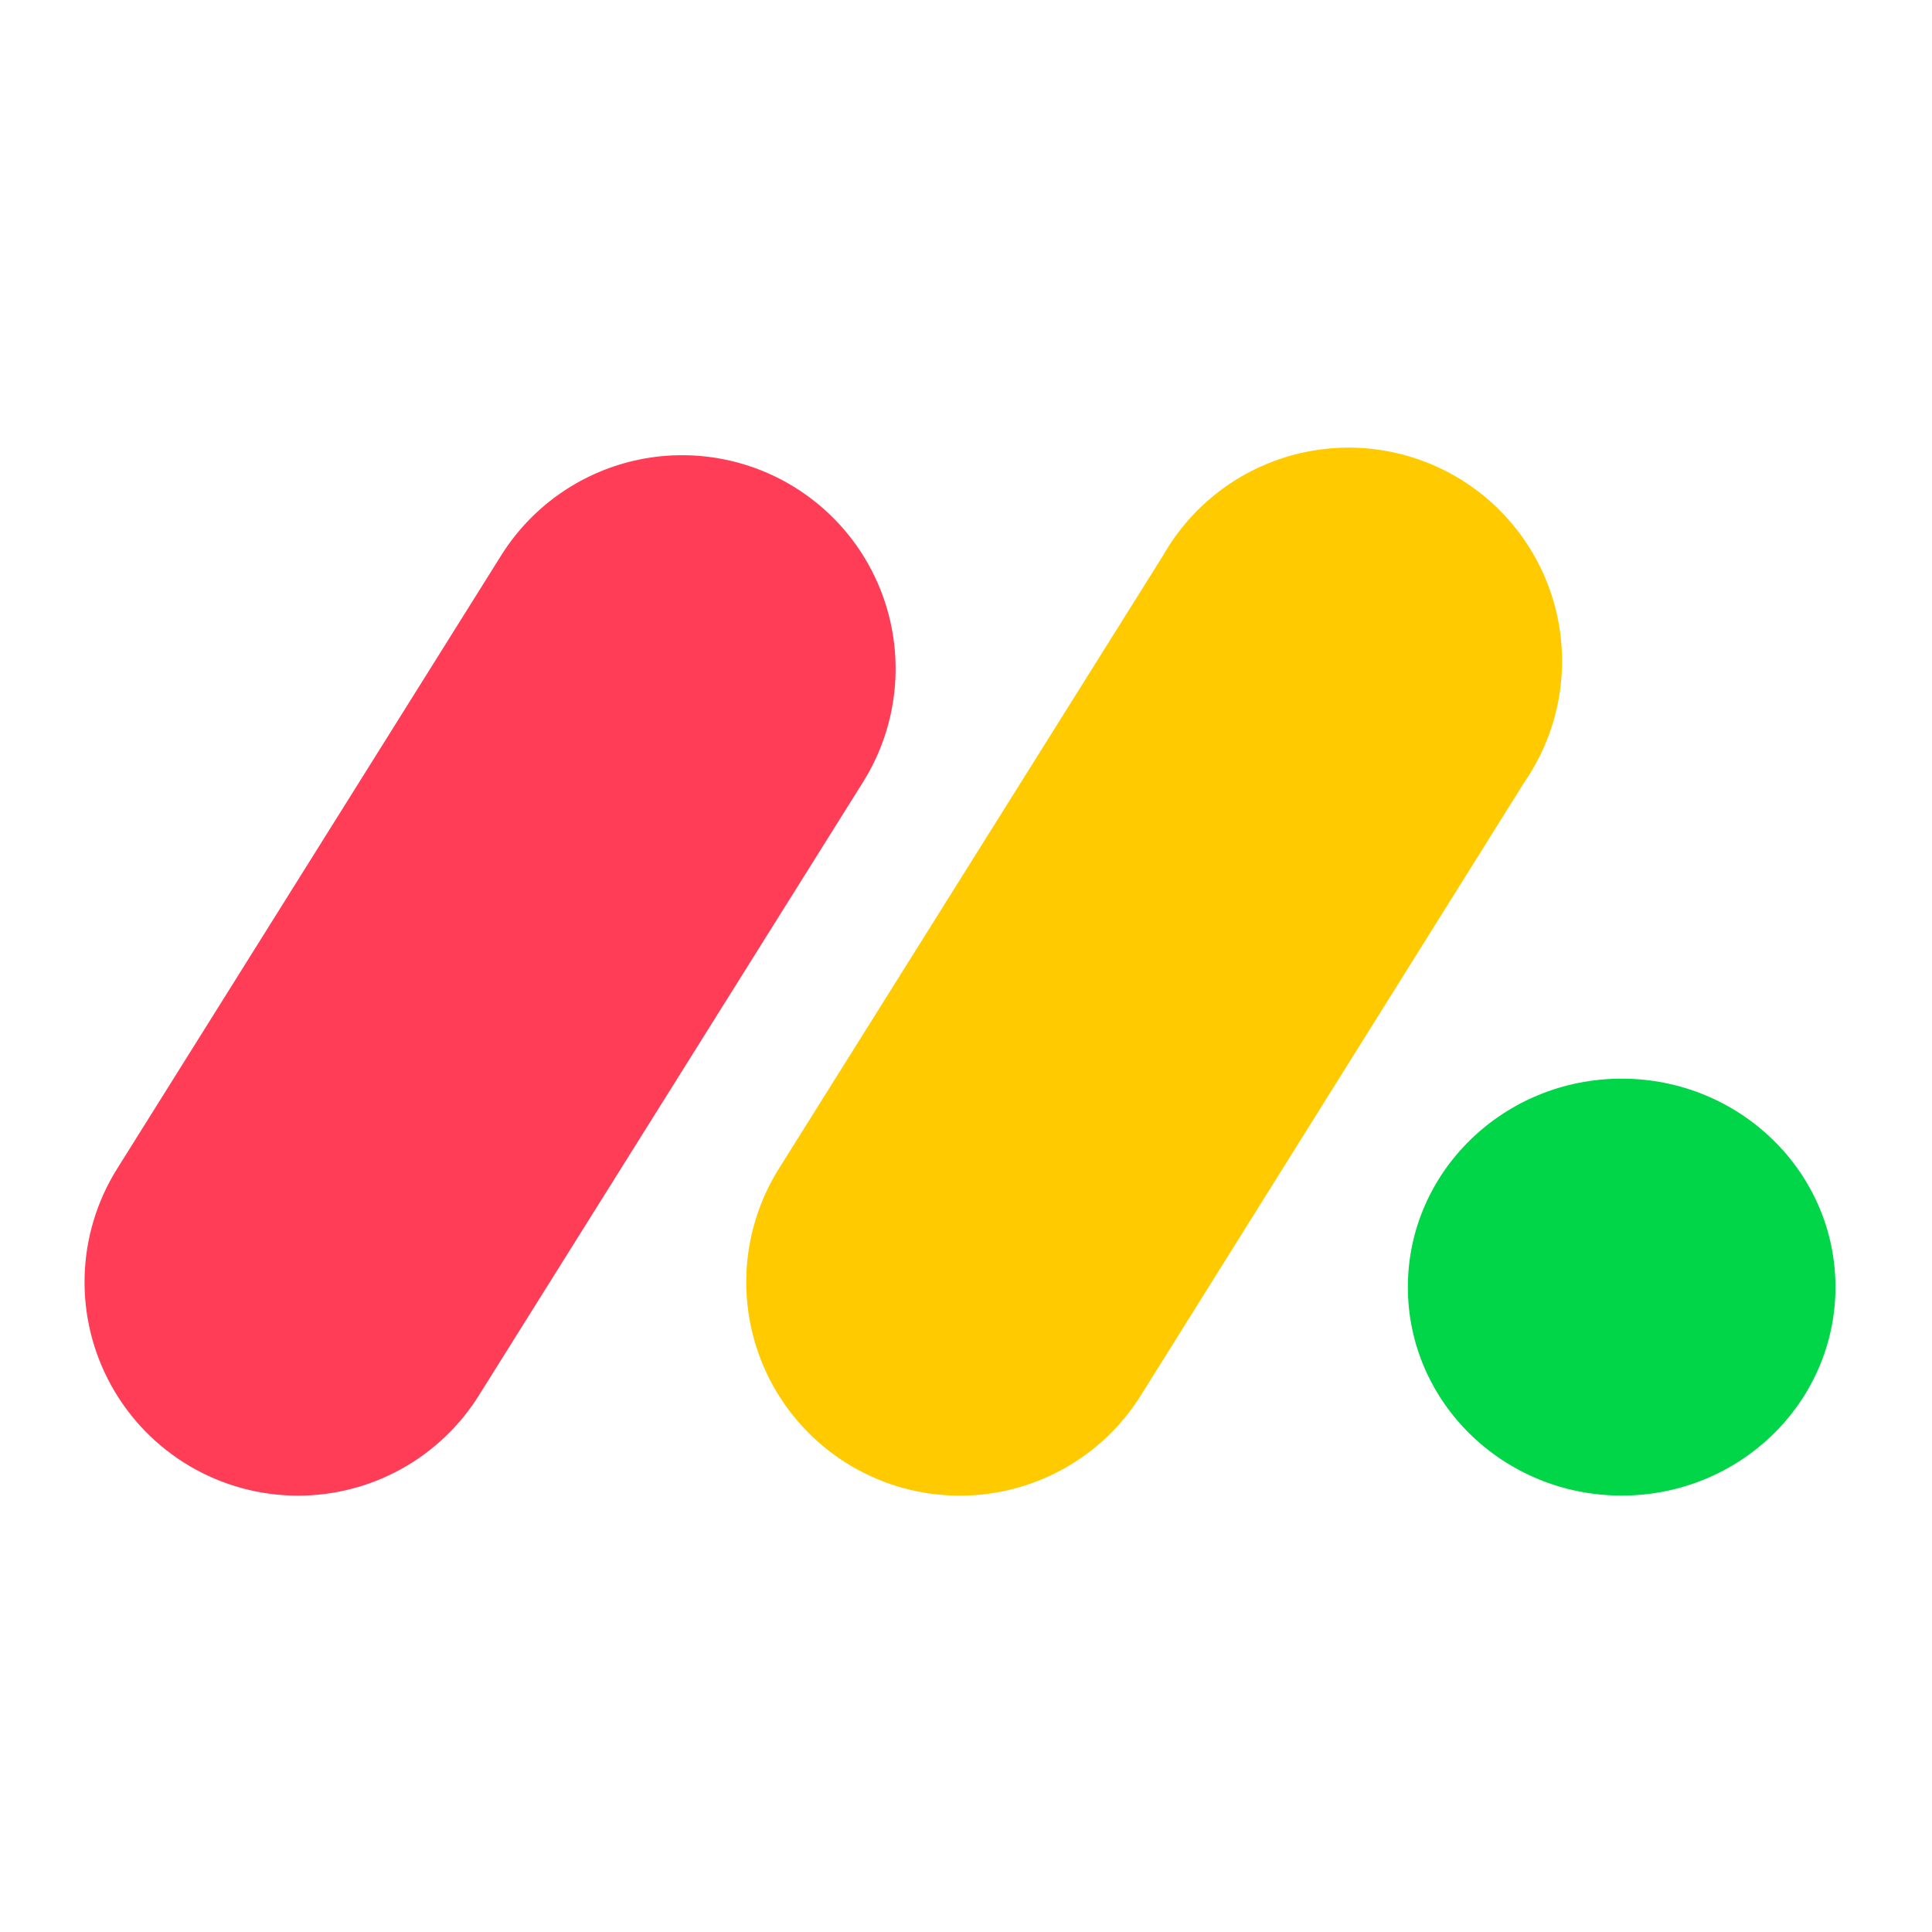
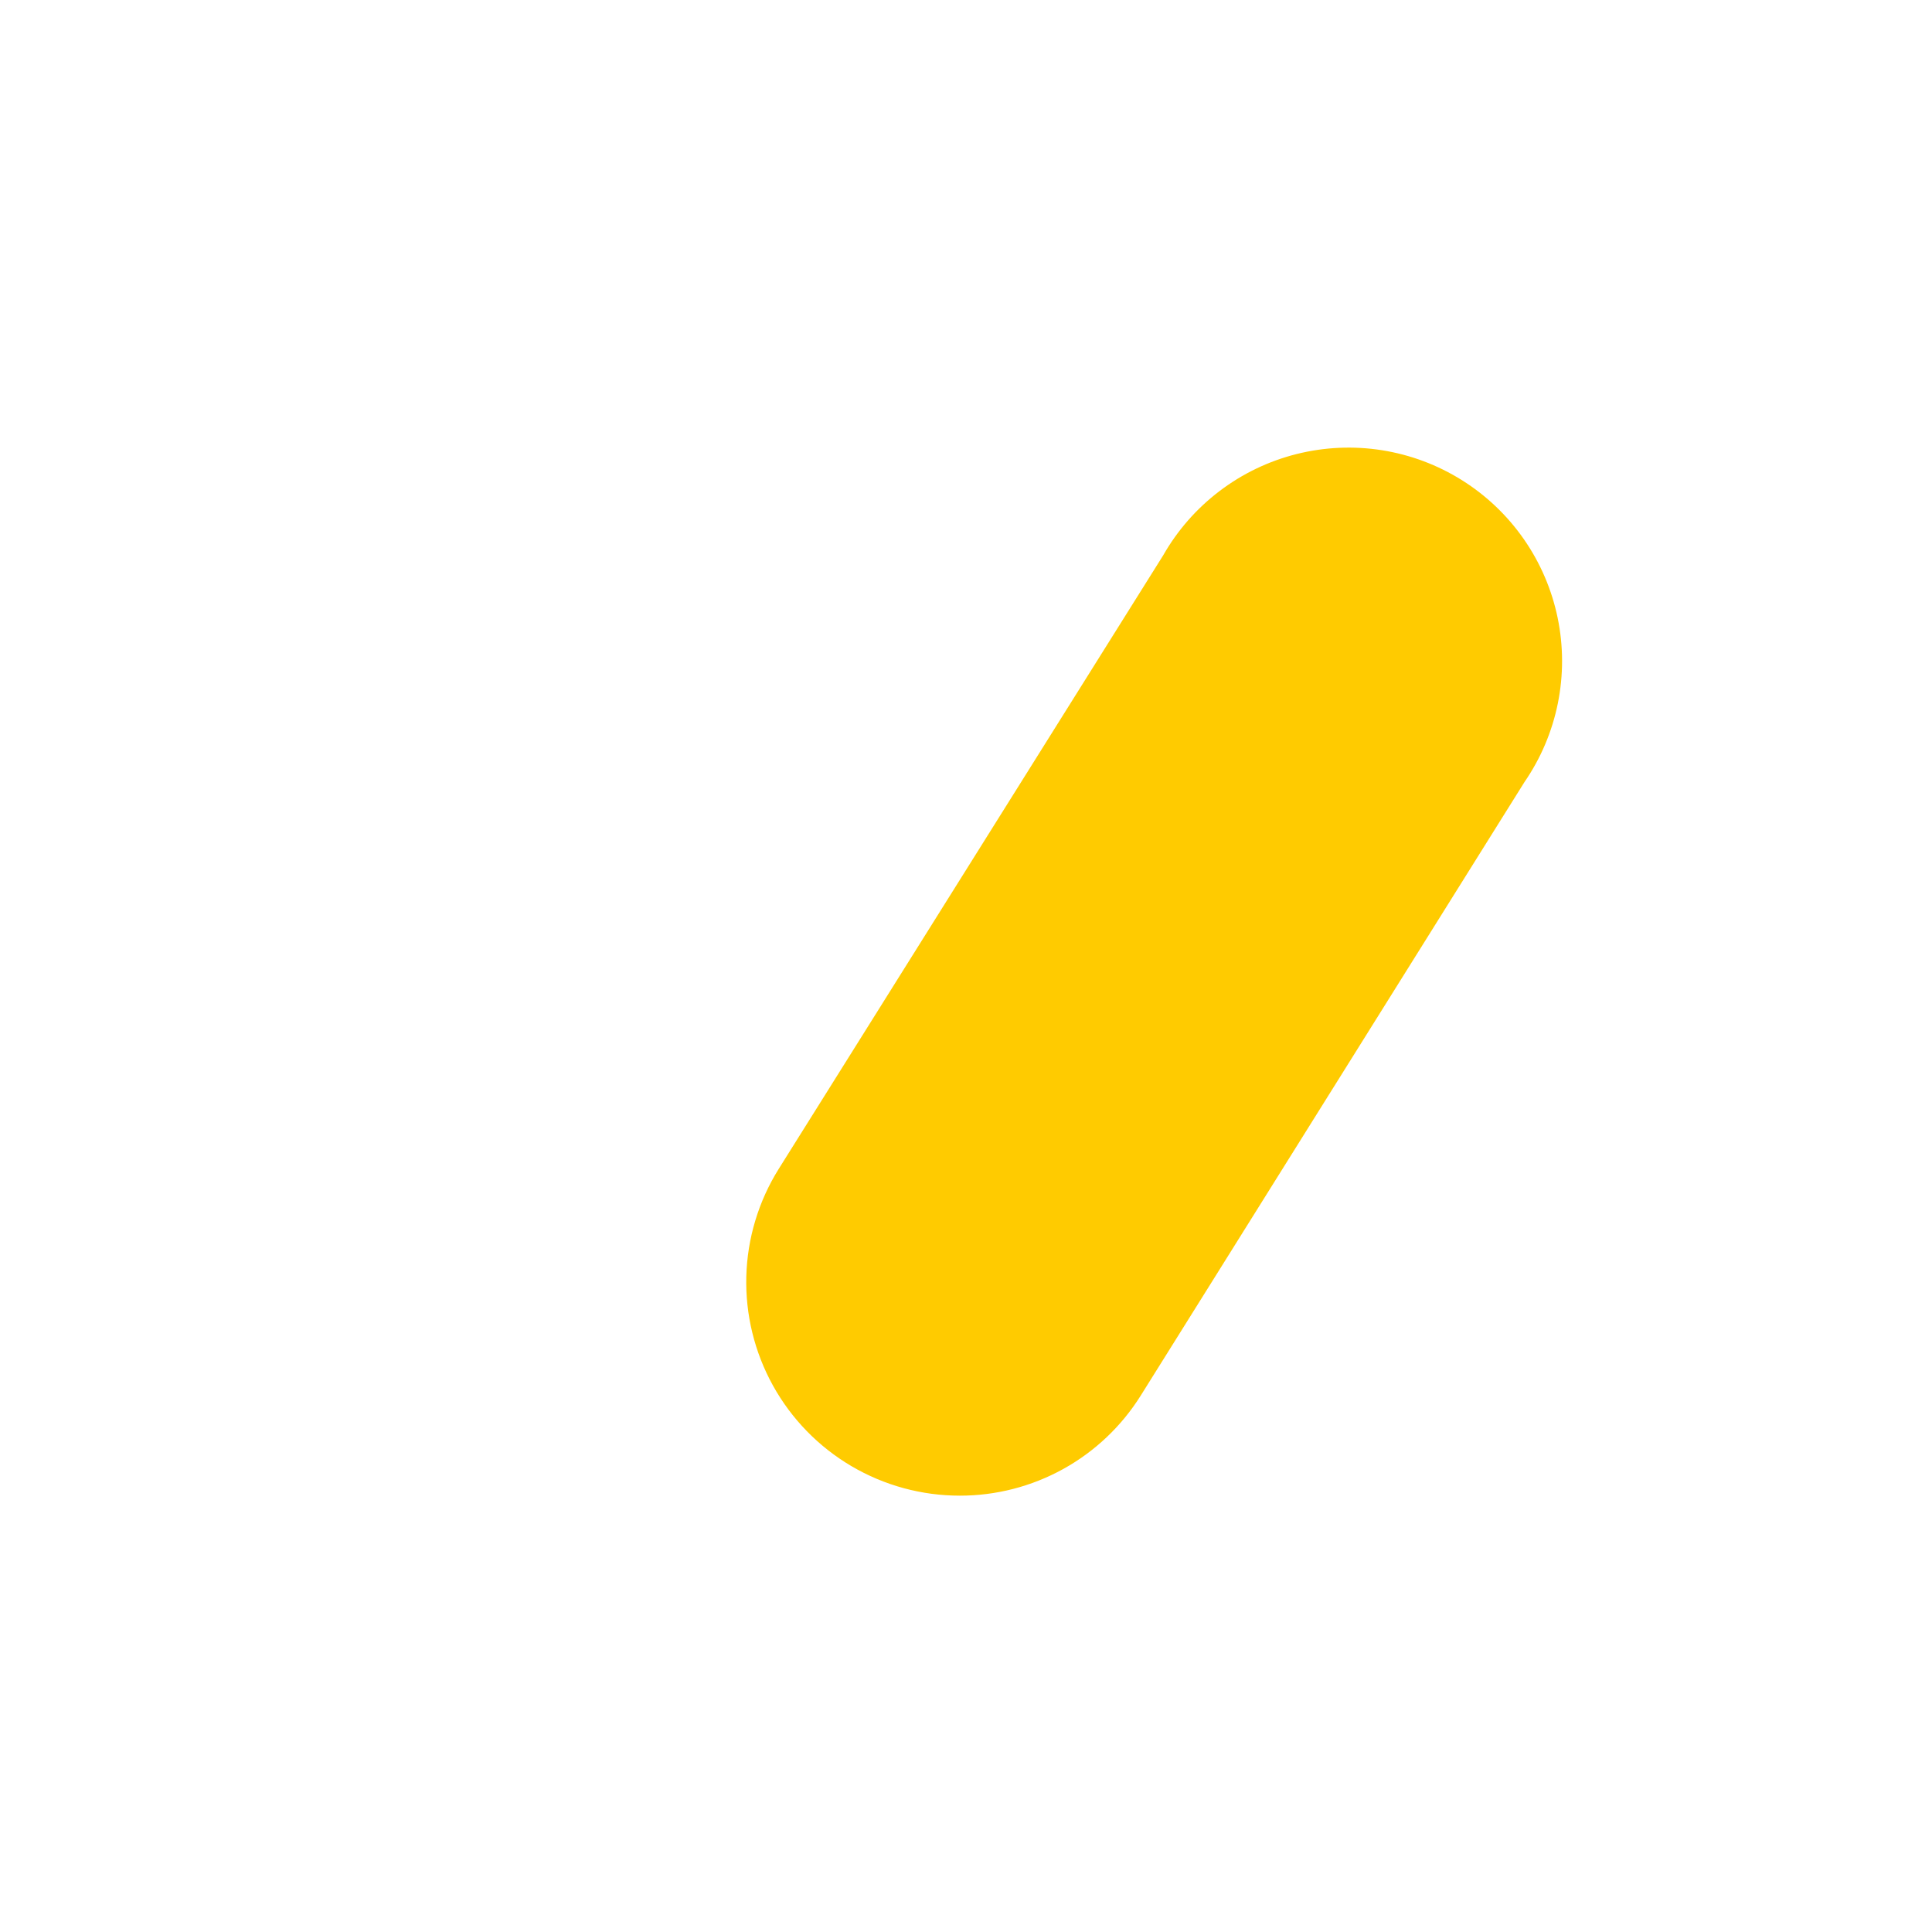
<svg xmlns="http://www.w3.org/2000/svg" width="160" height="160" viewBox="0 0 160 160" fill="none">
  <rect x="0" y="0" width="160" height="160" fill="#333333" stroke="none" />
  <rect x="0.5" y="0.5" width="159" height="159" fill="white" />
  <g clip-path="url(#clip0_9_303)">
-     <path d="M24.658 123.864C21.503 123.859 18.407 123.01 15.691 121.406C12.975 119.801 10.737 117.499 9.211 114.738C7.684 111.977 6.923 108.859 7.008 105.705C7.092 102.551 8.019 99.478 9.692 96.803L41.507 45.995C43.996 42.02 47.961 39.198 52.531 38.147C54.794 37.627 57.137 37.558 59.427 37.944C61.716 38.329 63.908 39.162 65.875 40.394C67.843 41.626 69.549 43.234 70.895 45.126C72.242 47.017 73.202 49.155 73.722 51.418C74.243 53.681 74.312 56.024 73.926 58.314C73.541 60.603 72.708 62.794 71.476 64.762L39.654 115.57C38.063 118.112 35.852 120.207 33.229 121.658C30.606 123.108 27.656 123.868 24.658 123.864V123.864Z" fill="#FF3D57" />
    <path d="M79.486 123.864C76.329 123.864 73.229 123.019 70.509 121.417C67.788 119.814 65.547 117.512 64.016 114.751C62.486 111.989 61.723 108.868 61.806 105.712C61.89 102.556 62.817 99.48 64.491 96.803L96.328 45.994C97.508 43.923 99.095 42.112 100.994 40.67C102.893 39.227 105.063 38.184 107.376 37.603C109.688 37.022 112.094 36.914 114.449 37.286C116.804 37.659 119.059 38.504 121.079 39.771C123.099 41.038 124.841 42.7 126.202 44.657C127.563 46.615 128.513 48.828 128.997 51.163C129.48 53.497 129.486 55.906 129.015 58.243C128.543 60.58 127.604 62.798 126.253 64.762L94.474 115.57C92.884 118.112 90.673 120.207 88.05 121.658C85.426 123.108 82.477 123.868 79.479 123.864H79.486Z" fill="#FFCB00" />
-     <path d="M134.299 123.857C144.078 123.857 152.006 116.128 152.006 106.594C152.006 97.059 144.078 89.33 134.299 89.33C124.52 89.33 116.593 97.059 116.593 106.594C116.593 116.128 124.52 123.857 134.299 123.857Z" fill="#00D647" />
  </g>
  <rect x="0.5" y="0.5" width="159" height="159" stroke="white" />
  <defs>
    <clipPath id="clip0_9_303">
      <rect width="145" height="145" fill="white" transform="translate(7 8)" />
    </clipPath>
  </defs>
</svg>